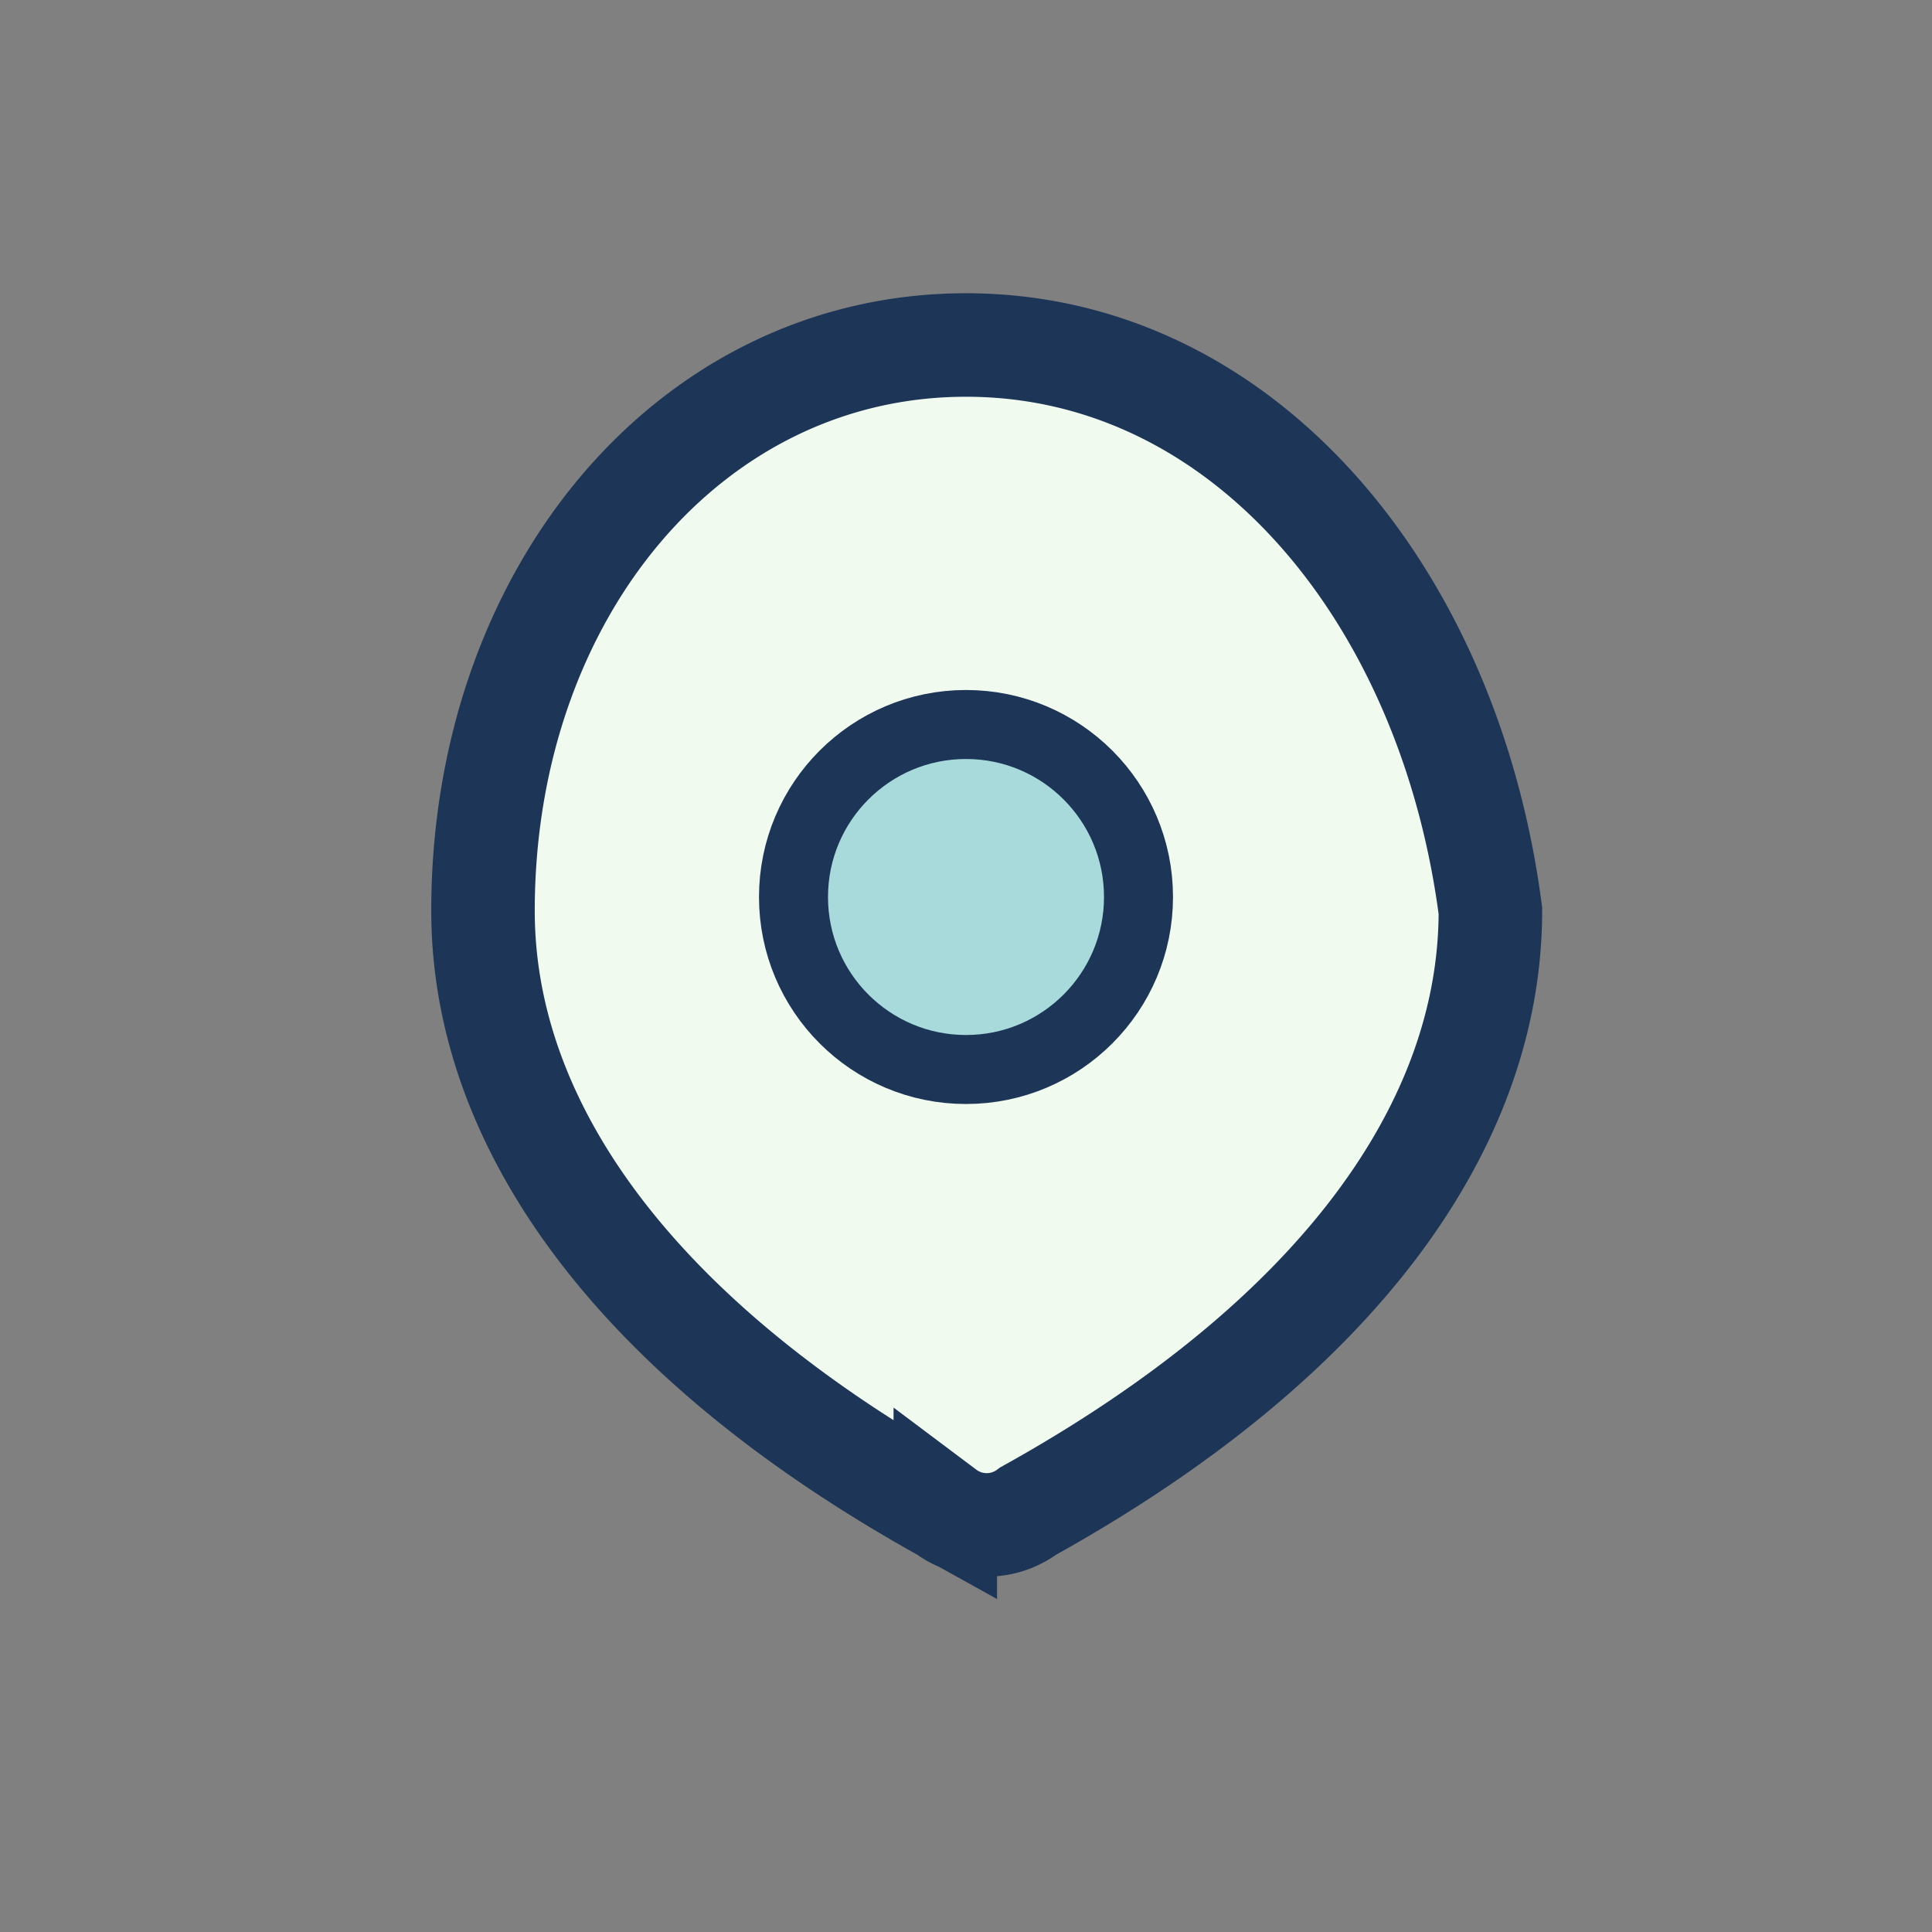
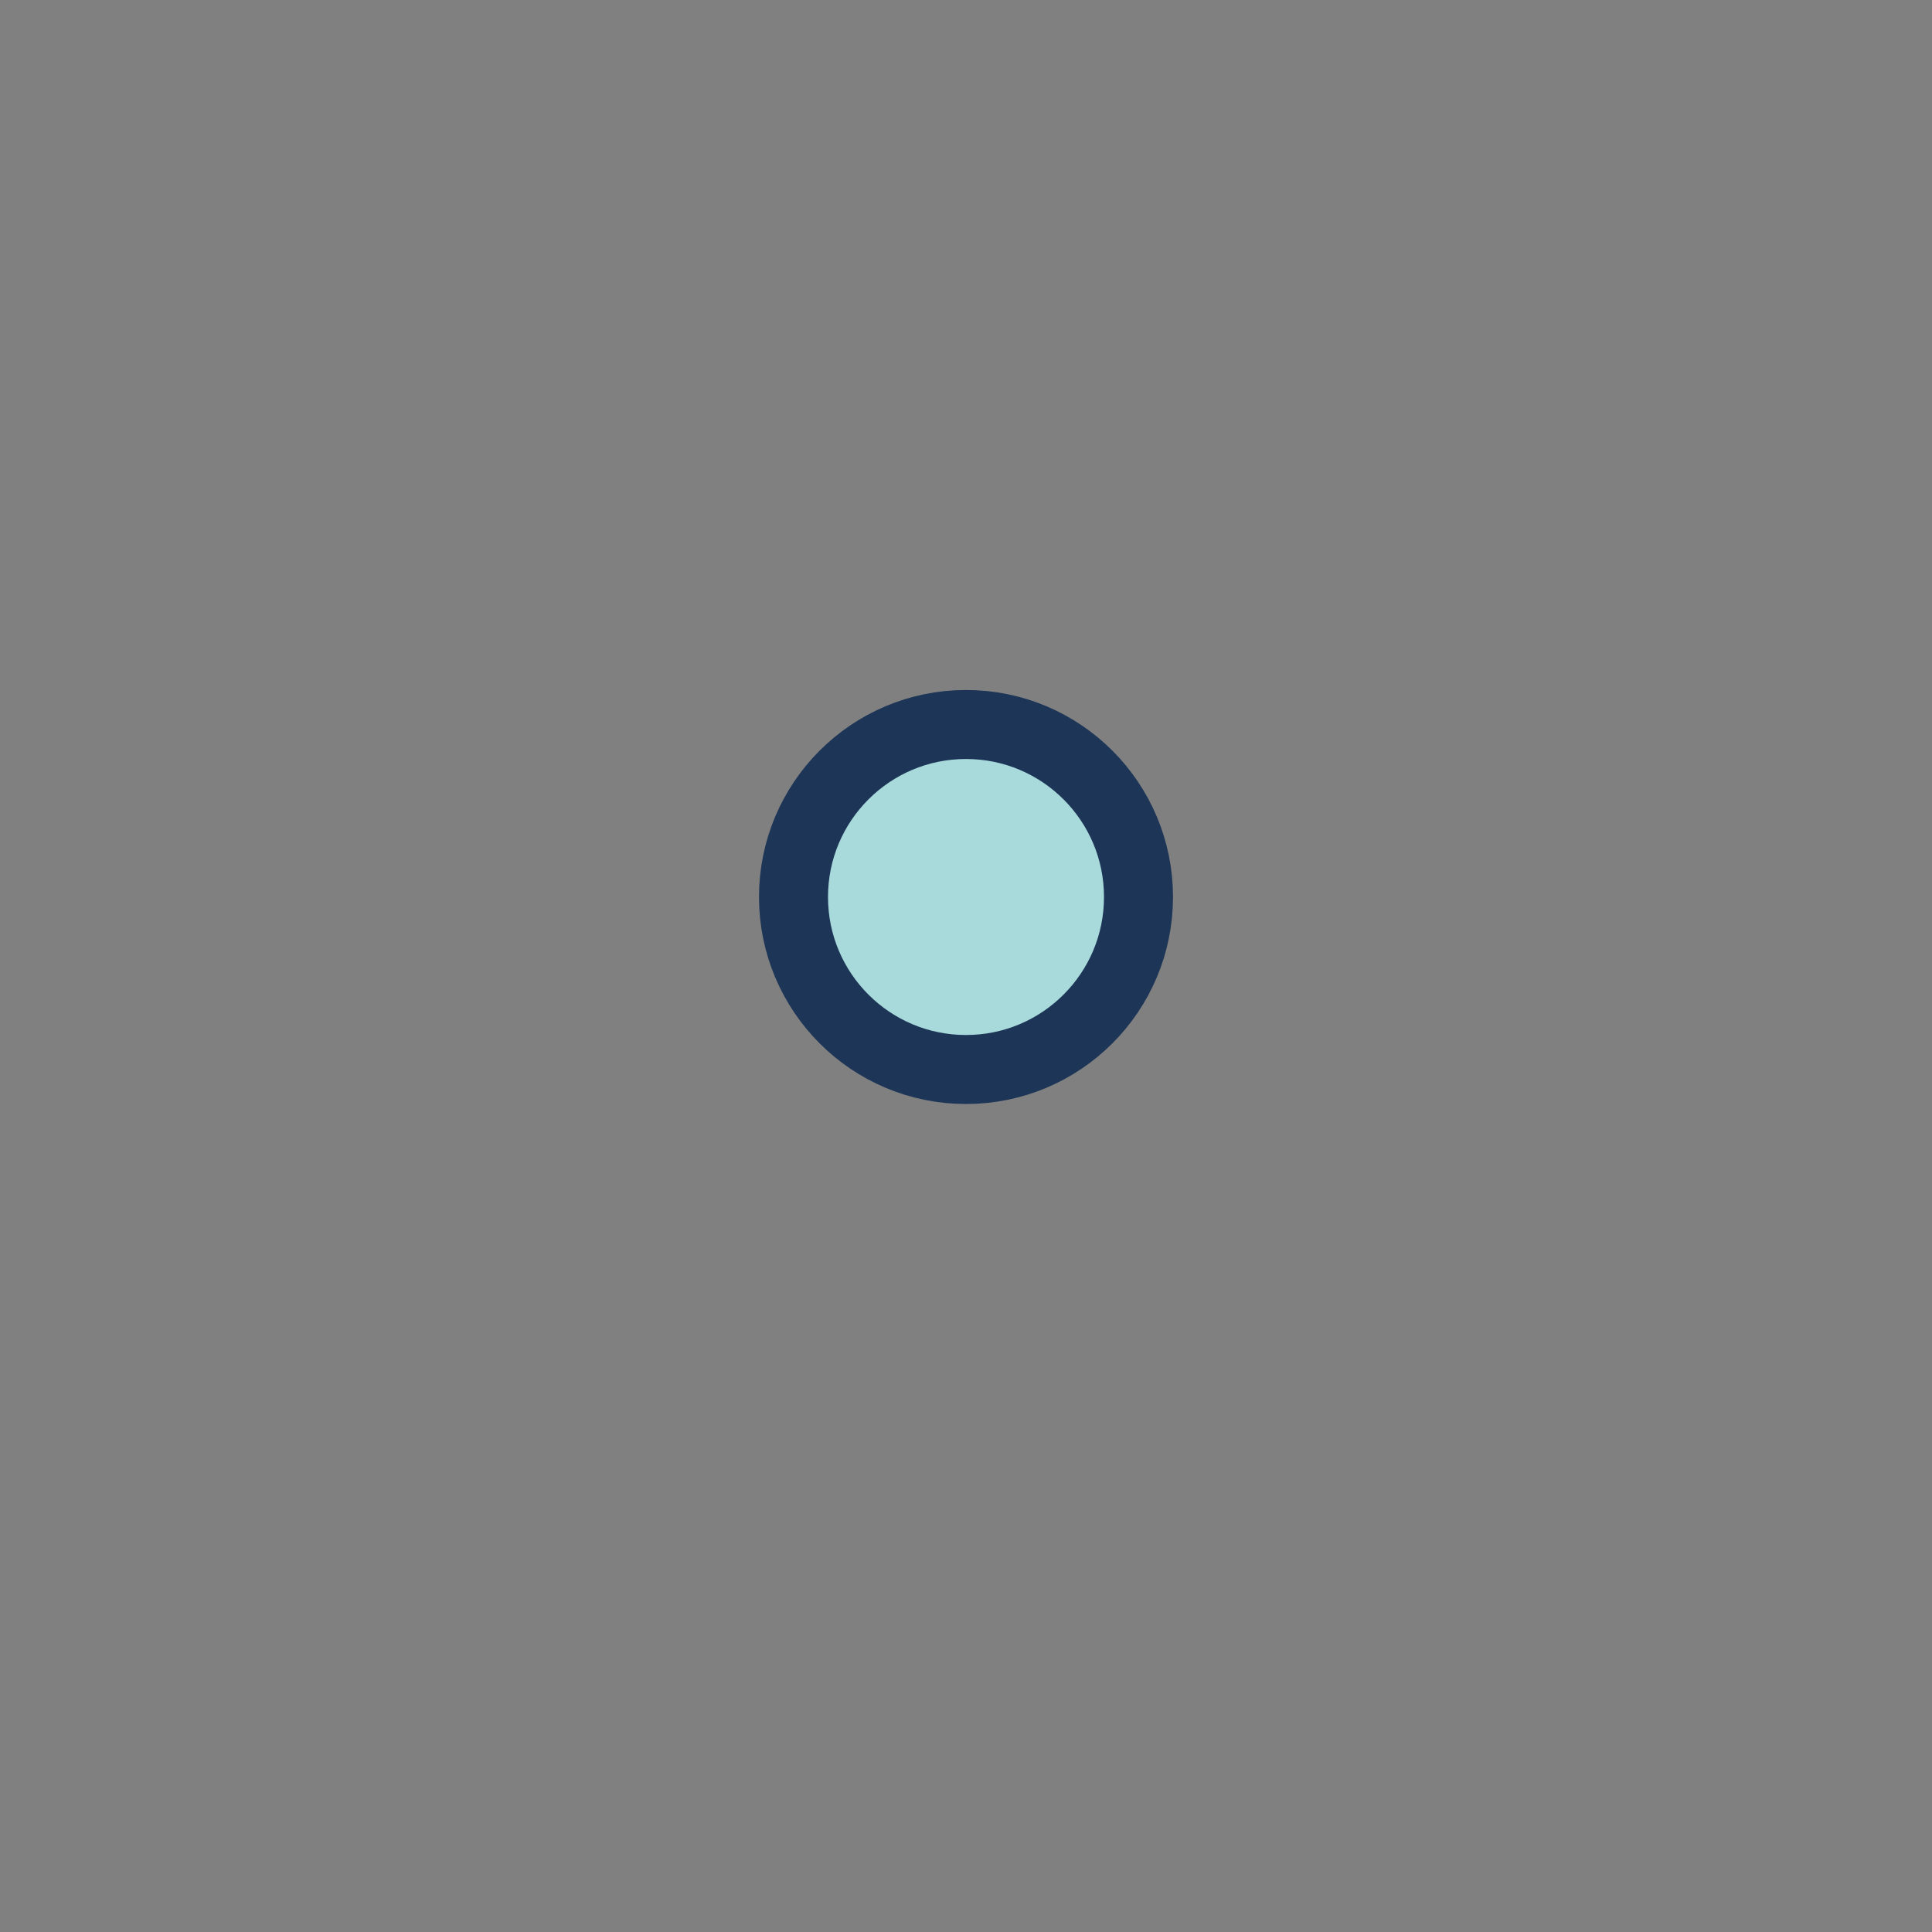
<svg xmlns="http://www.w3.org/2000/svg" width="28" height="28" viewBox="0 0 28 28">
  <rect x="0" y="0" width="28" height="28" fill="#808080" stroke="none" />
-   <path d="M14 5c-4 0-7 3.6-7 8.2 0 3.1 2.2 6.2 6.7 8.7a1 1 0 001.2 0c4.5-2.5 6.7-5.6 6.7-8.7C21 8.6 18 5 14 5z" fill="#F1FAEE" stroke="#1D3557" stroke-width="1.5" />
  <circle cx="14" cy="13" r="2.5" fill="#A8DADC" stroke="#1D3557" stroke-width="1" />
</svg>